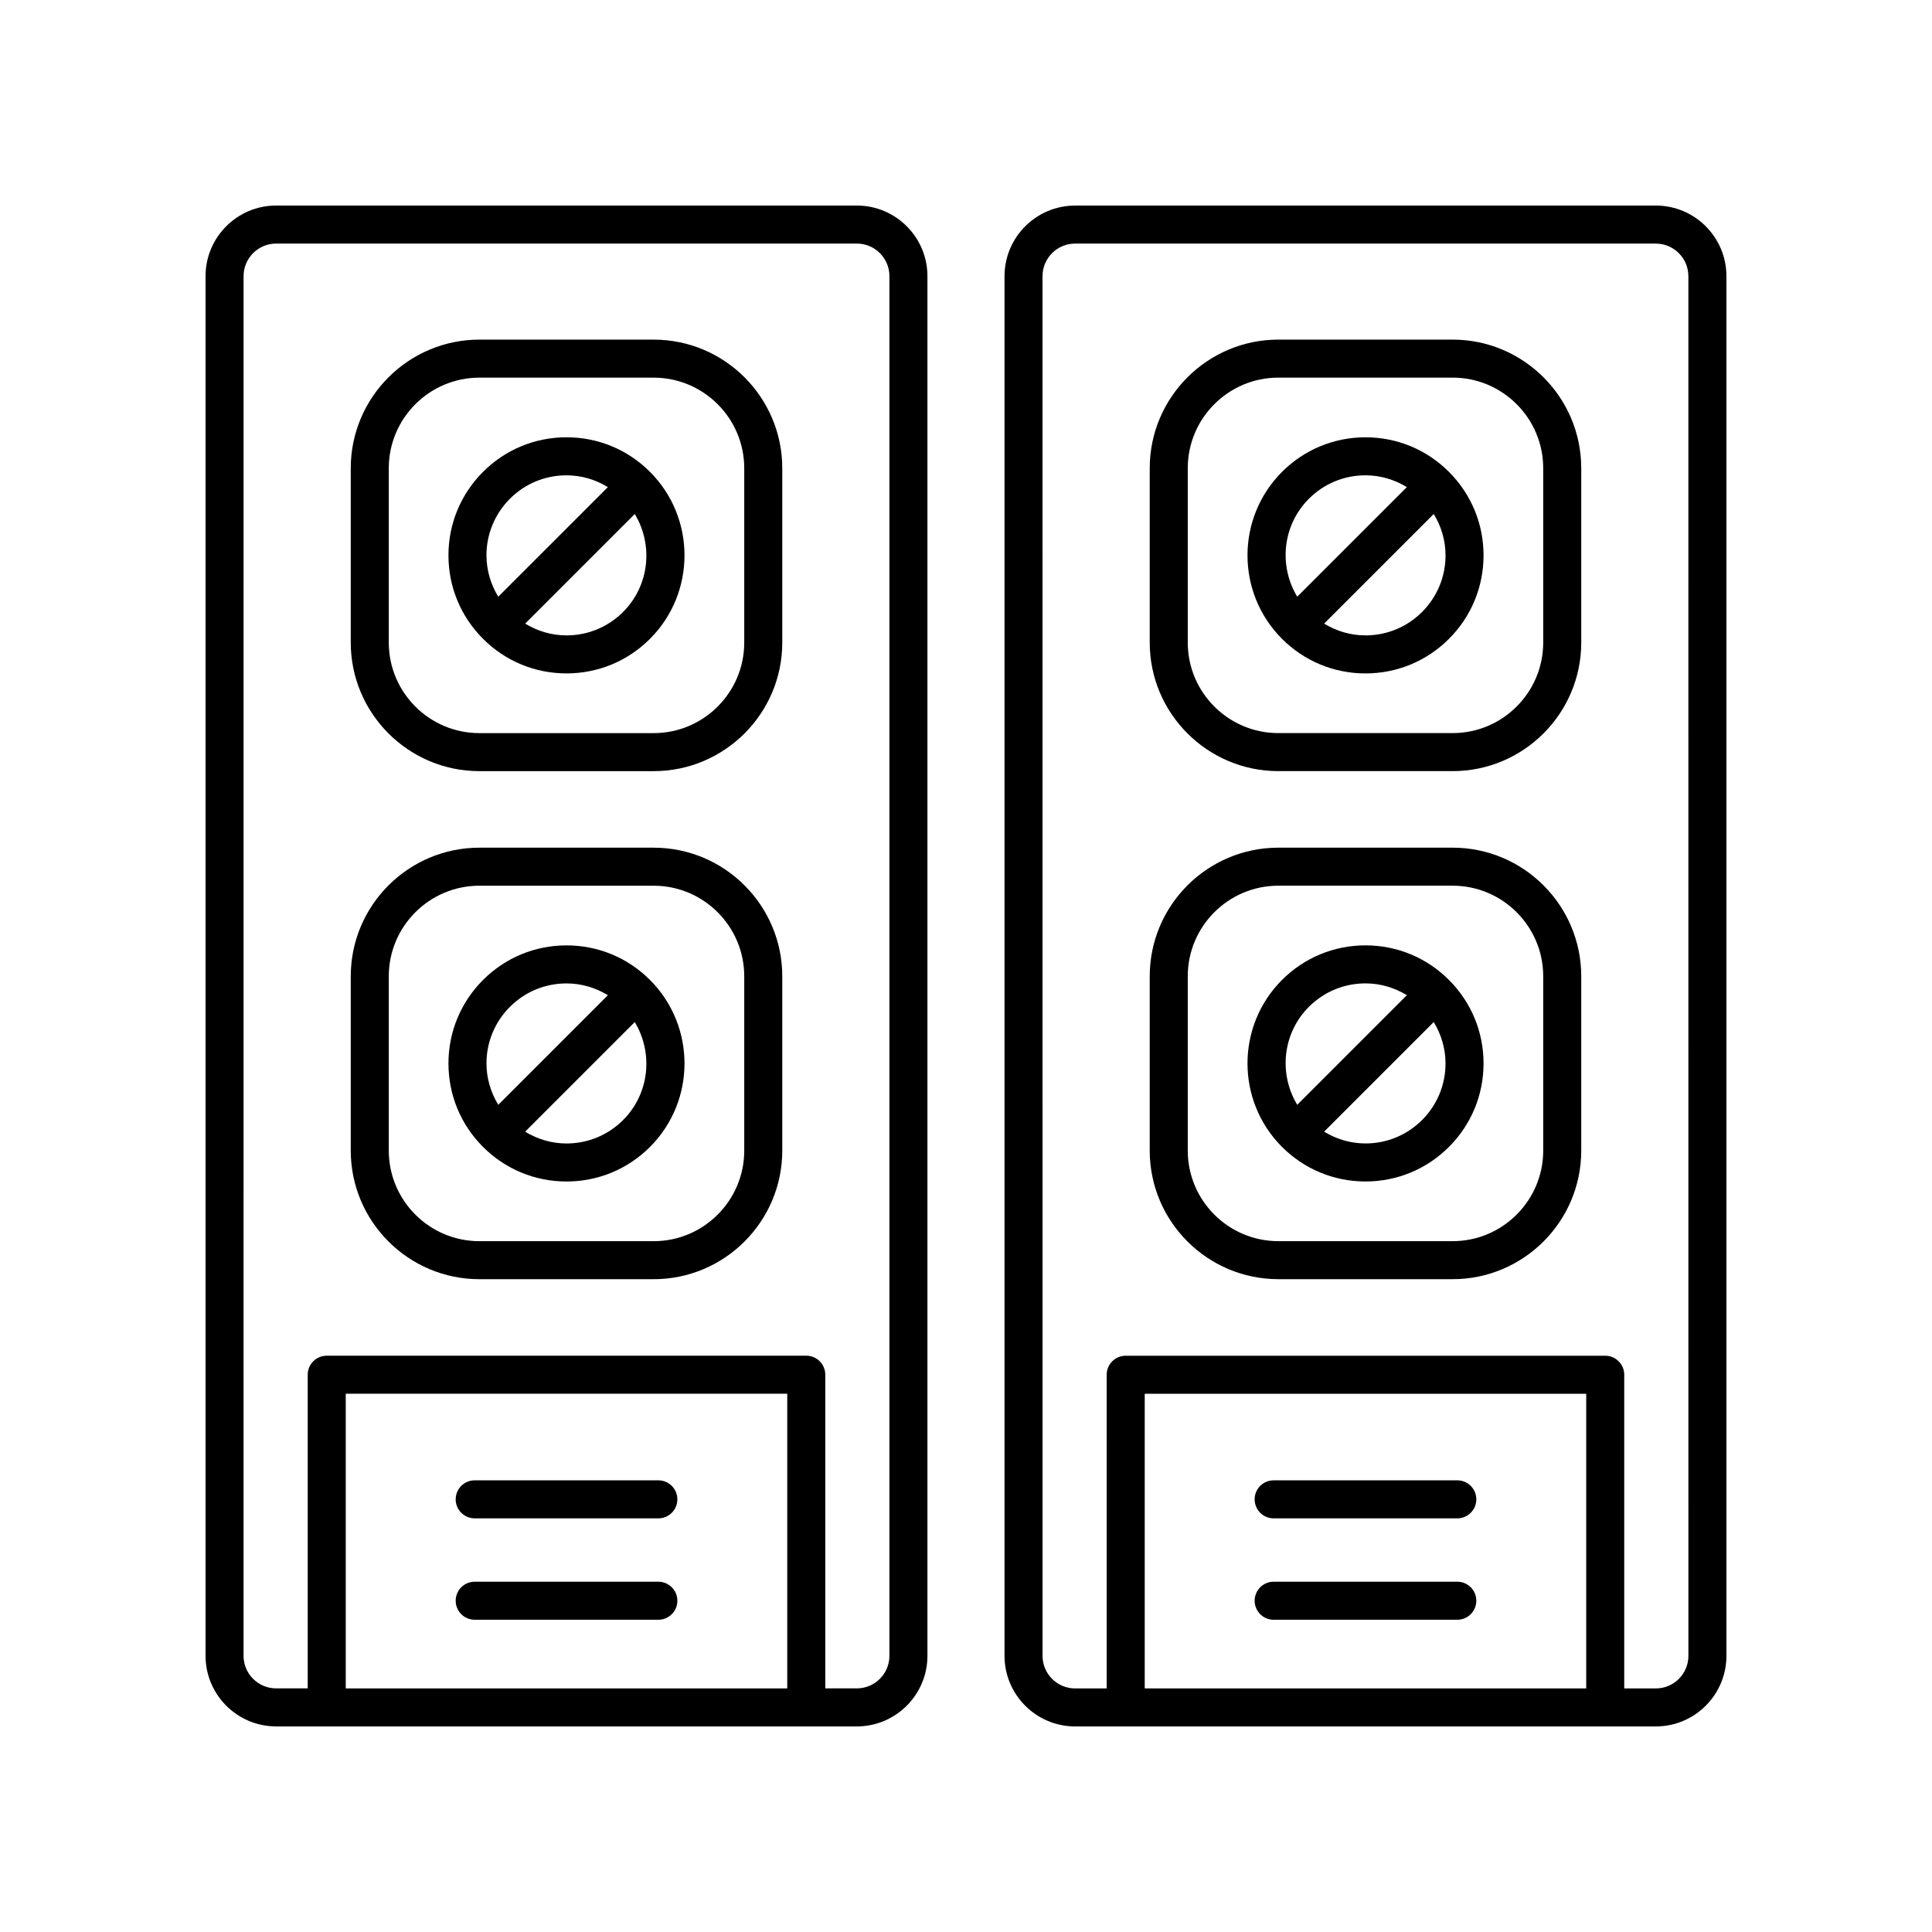
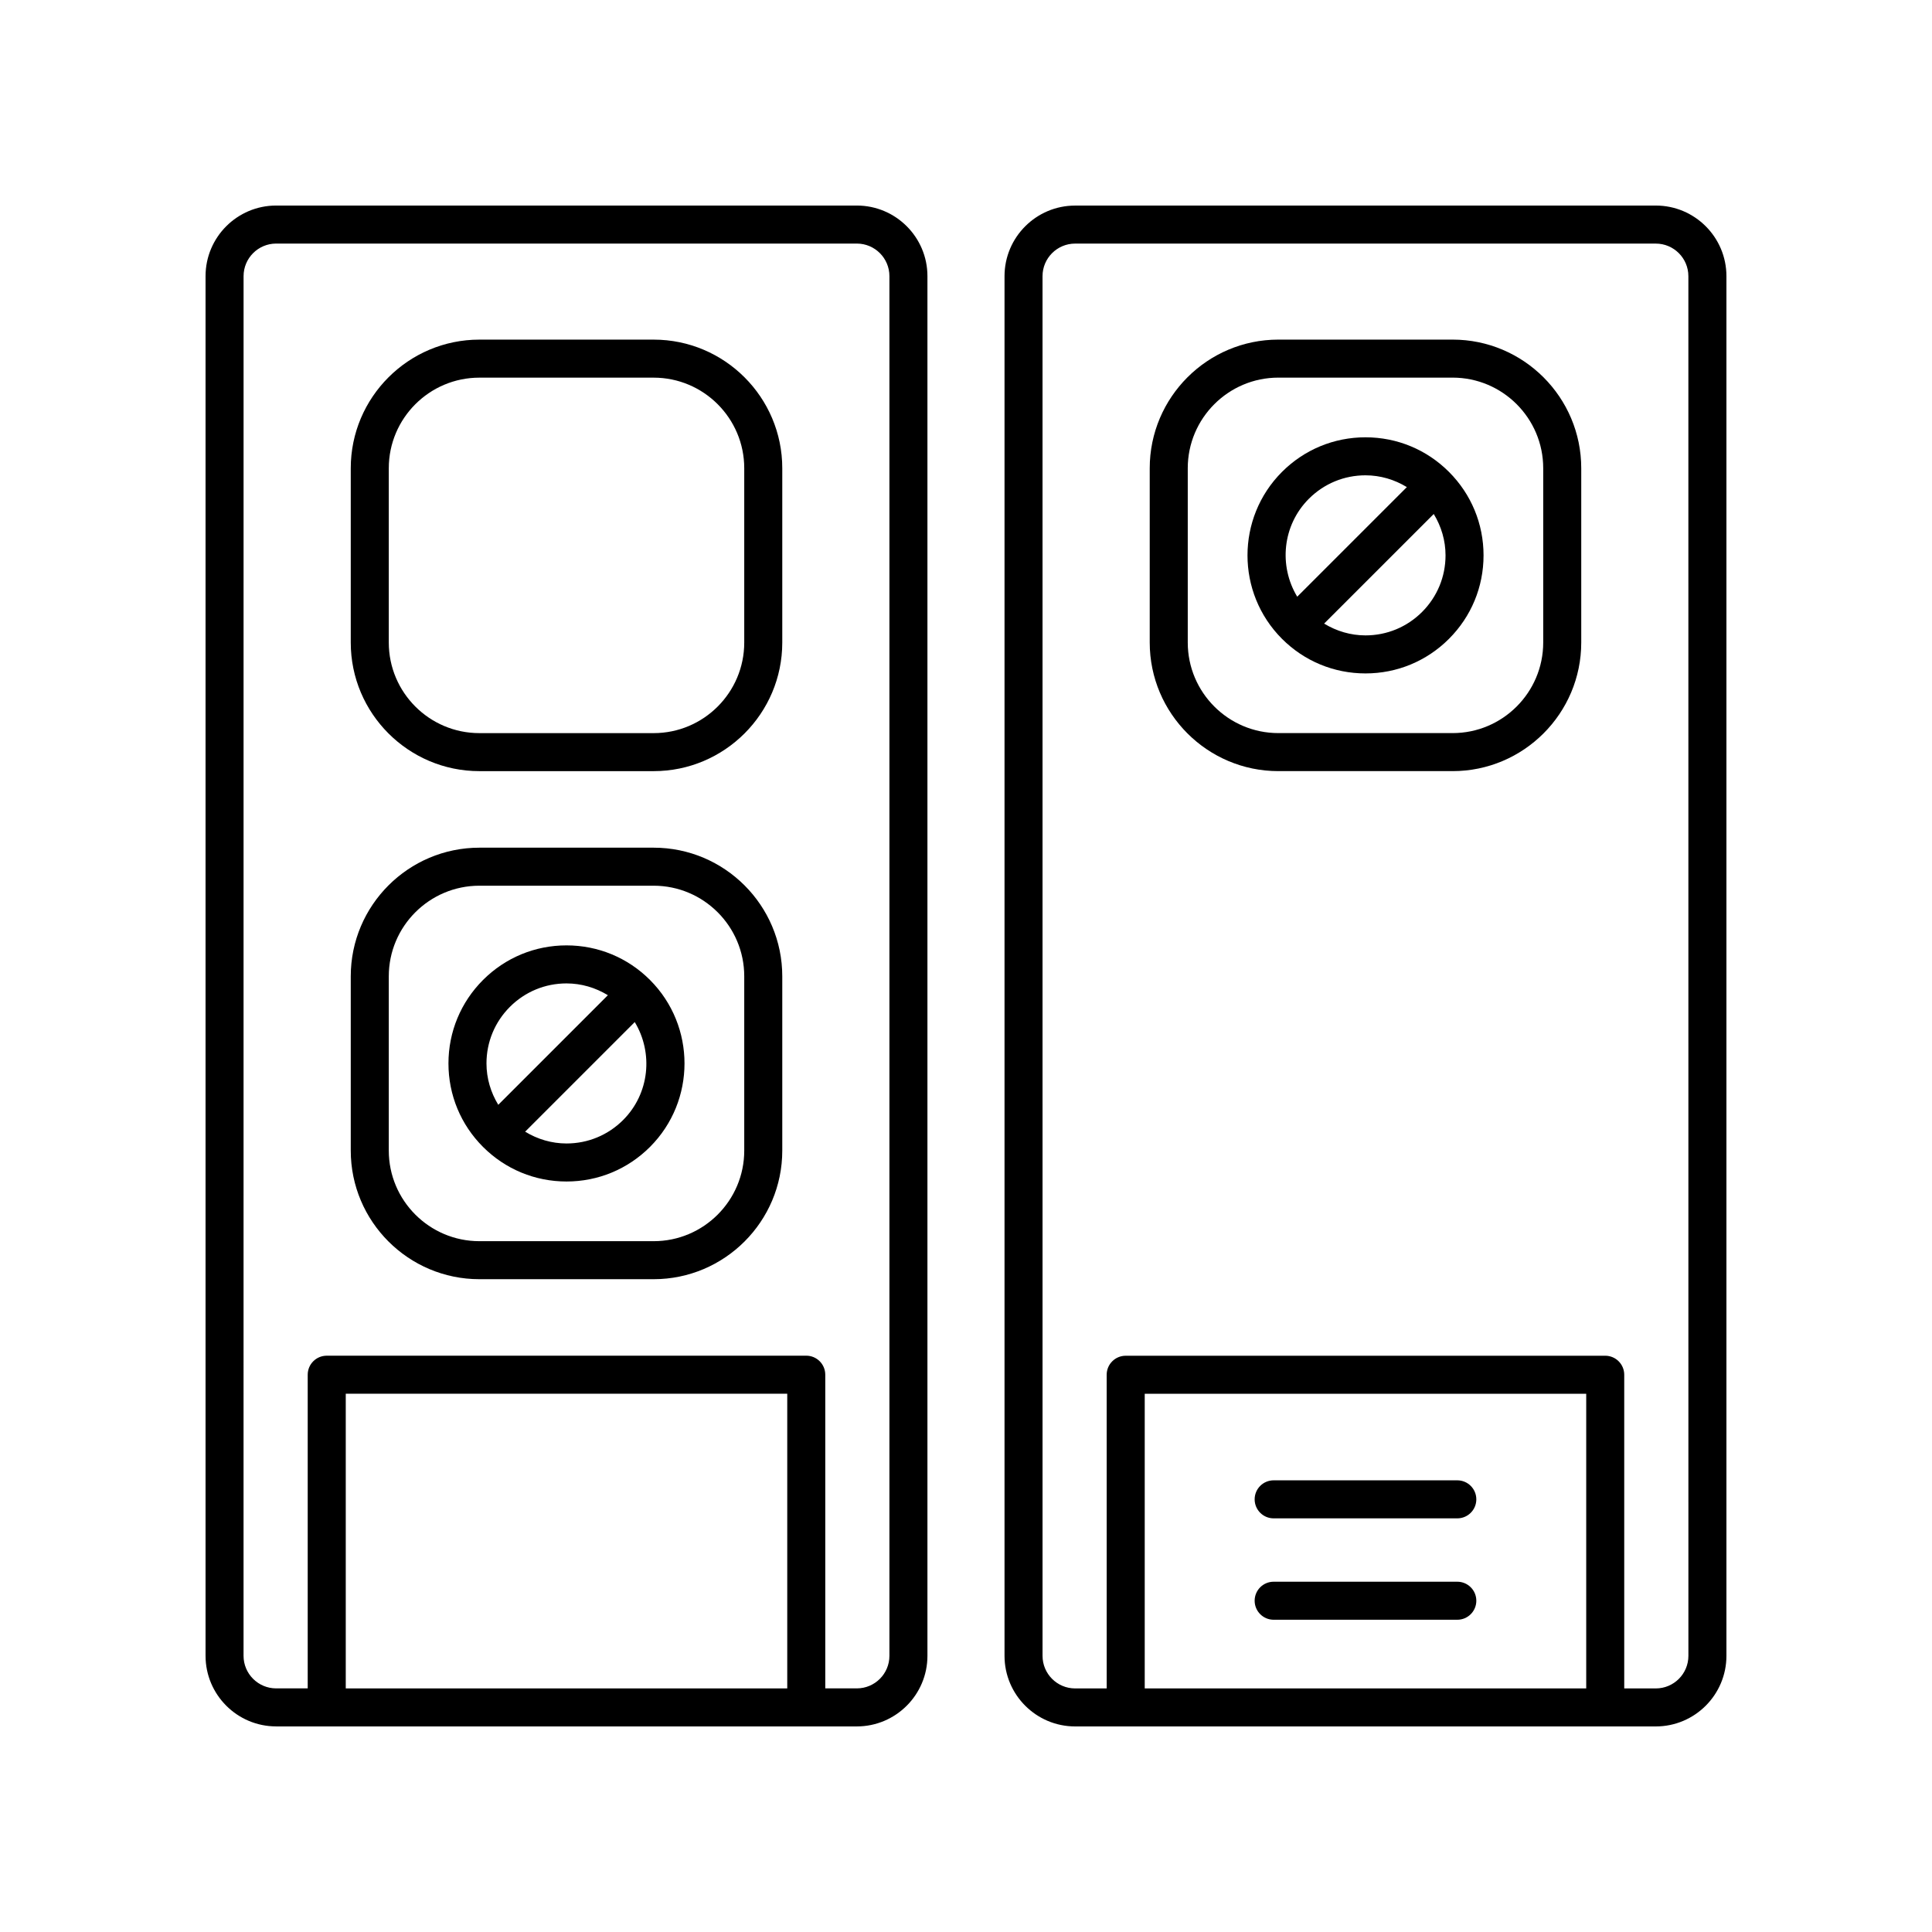
<svg xmlns="http://www.w3.org/2000/svg" fill="#000000" width="800px" height="800px" version="1.1" viewBox="144 144 512 512">
  <g>
    <path d="m582.81 198.48h-153.89c-10.316 0-18.711 8.395-18.711 18.711v365.62c0 10.316 8.395 18.711 18.711 18.711h153.89c10.316 0 18.711-8.395 18.711-18.711v-365.63c0-10.316-8.395-18.707-18.711-18.707zm-18.445 392.97h-117v-78.09h117zm27.078-8.633c0 4.758-3.871 8.633-8.633 8.633h-8.371v-83.129c0-2.781-2.254-5.039-5.039-5.039l-127.08 0.004c-2.785 0-5.039 2.254-5.039 5.039l0.004 83.125h-8.367c-4.762 0-8.633-3.875-8.633-8.633l-0.004-365.63c0-4.758 3.871-8.633 8.633-8.633h153.89c4.762 0 8.633 3.875 8.633 8.633z" />
    <path d="m481.53 573.25h48.672c2.785 0 5.039-2.254 5.039-5.039 0-2.781-2.254-5.039-5.039-5.039h-48.668c-2.785 0-5.039 2.254-5.039 5.039 0 2.781 2.254 5.039 5.035 5.039z" />
    <path d="m481.53 546.38h48.672c2.785 0 5.039-2.254 5.039-5.039 0-2.781-2.254-5.039-5.039-5.039h-48.668c-2.785 0-5.039 2.254-5.039 5.039 0 2.781 2.254 5.039 5.035 5.039z" />
    <path d="m528.96 234h-46.184c-18.793 0-34.086 15.293-34.086 34.086v46.188c0 18.793 15.293 34.082 34.086 34.082h46.184c18.793 0 34.086-15.289 34.086-34.082v-46.188c0-18.797-15.293-34.086-34.086-34.086zm24.008 80.27c0 13.238-10.77 24.008-24.008 24.008h-46.184c-13.238 0-24.008-10.77-24.008-24.008v-46.188c0-13.238 10.77-24.008 24.008-24.008h46.184c13.238 0 24.008 10.77 24.008 24.008z" />
    <path d="m505.87 259.89c-8.359 0-16.215 3.254-22.125 9.164-12.195 12.199-12.195 32.047 0 44.246 5.91 5.91 13.766 9.164 22.125 9.164 8.355 0 16.211-3.254 22.121-9.164 5.91-5.91 9.164-13.766 9.164-22.121 0-8.355-3.258-16.215-9.164-22.121-5.91-5.914-13.766-9.168-22.121-9.168zm-15 16.285c4.012-4.004 9.332-6.211 15-6.211 3.938 0 7.68 1.129 10.961 3.125l-29.051 29.047c-4.934-8.156-3.945-18.922 3.09-25.961zm29.996 30c-4.004 4.004-9.332 6.211-14.996 6.211-3.941 0-7.684-1.129-10.965-3.125l29.051-29.047c1.996 3.281 3.125 7.023 3.125 10.961 0 5.664-2.211 10.992-6.215 15z" />
-     <path d="m528.96 368.64h-46.184c-18.793 0-34.086 15.293-34.086 34.086v46.188c0 18.793 15.293 34.082 34.086 34.082h46.184c18.793 0 34.086-15.289 34.086-34.082v-46.188c0-18.793-15.293-34.086-34.086-34.086zm24.008 80.273c0 13.238-10.77 24.008-24.008 24.008h-46.184c-13.238 0-24.008-10.77-24.008-24.008v-46.188c0-13.238 10.77-24.008 24.008-24.008h46.184c13.238 0 24.008 10.77 24.008 24.008z" />
-     <path d="m505.87 394.53c-8.359 0-16.215 3.254-22.125 9.164-12.195 12.199-12.195 32.047 0 44.246 5.91 5.91 13.766 9.164 22.125 9.164 8.355 0 16.211-3.254 22.121-9.164 5.91-5.91 9.164-13.766 9.164-22.121 0-8.355-3.258-16.215-9.164-22.121-5.91-5.914-13.766-9.168-22.121-9.168zm-15 16.289c4.012-4.004 9.332-6.211 15-6.211 3.938 0 7.68 1.129 10.961 3.125l-29.047 29.047c-4.938-8.156-3.949-18.926 3.086-25.961zm29.996 29.996c-4.004 4.004-9.332 6.211-14.996 6.211-3.941 0-7.684-1.129-10.965-3.125l29.047-29.047c1.996 3.281 3.125 7.023 3.125 10.961 0.004 5.668-2.207 10.992-6.211 15z" />
    <path d="m217.18 601.52h153.89c10.316 0 18.711-8.395 18.711-18.711v-365.63c0-10.316-8.395-18.707-18.711-18.707h-153.89c-10.316 0-18.707 8.391-18.707 18.707v365.62c0 10.32 8.391 18.715 18.707 18.715zm135.45-10.078h-117v-78.09h117zm-144.08-374.26c0-4.758 3.871-8.633 8.633-8.633h153.89c4.762 0 8.633 3.875 8.633 8.633v365.62c0.004 4.762-3.871 8.637-8.633 8.637h-8.367v-83.129c0-2.781-2.254-5.039-5.039-5.039l-127.08 0.004c-2.785 0-5.039 2.254-5.039 5.039v83.125h-8.367c-4.766 0-8.637-3.875-8.637-8.633z" />
-     <path d="m269.8 573.25h48.668c2.785 0 5.039-2.254 5.039-5.039 0-2.781-2.254-5.039-5.039-5.039h-48.668c-2.785 0-5.039 2.254-5.039 5.039 0 2.781 2.254 5.039 5.039 5.039z" />
-     <path d="m269.8 546.38h48.668c2.785 0 5.039-2.254 5.039-5.039 0-2.781-2.254-5.039-5.039-5.039h-48.668c-2.785 0-5.039 2.254-5.039 5.039 0 2.781 2.254 5.039 5.039 5.039z" />
    <path d="m271.04 348.36h46.184c18.793 0 34.086-15.289 34.086-34.082v-46.188c0-18.793-15.293-34.086-34.086-34.086h-46.184c-18.793 0-34.086 15.293-34.086 34.086v46.188c0 18.793 15.293 34.082 34.086 34.082zm-24.008-80.27c0-13.238 10.77-24.008 24.008-24.008h46.184c13.238 0 24.008 10.77 24.008 24.008v46.188c0 13.238-10.77 24.008-24.008 24.008h-46.184c-13.238 0-24.008-10.77-24.008-24.008z" />
-     <path d="m294.13 322.46c8.359 0 16.215-3.254 22.125-9.164 12.195-12.199 12.195-32.047 0-44.246-5.91-5.91-13.766-9.164-22.125-9.164-8.355 0-16.211 3.254-22.121 9.164-5.91 5.91-9.164 13.766-9.164 22.121s3.258 16.215 9.164 22.121c5.91 5.914 13.77 9.168 22.121 9.168zm15-16.285c-4.012 4.004-9.332 6.211-15 6.211-3.938 0-7.68-1.129-10.961-3.125l29.047-29.047c4.938 8.16 3.949 18.922-3.086 25.961zm-29.996-30c4.004-4.004 9.332-6.211 14.996-6.211 3.941 0 7.684 1.129 10.965 3.125l-29.051 29.047c-1.996-3.281-3.125-7.023-3.125-10.961 0-5.664 2.211-10.992 6.215-15z" />
    <path d="m271.04 483h46.184c18.793 0 34.086-15.289 34.086-34.082v-46.188c0-18.793-15.293-34.086-34.086-34.086h-46.184c-18.793 0-34.086 15.293-34.086 34.086v46.188c0 18.793 15.293 34.082 34.086 34.082zm-24.008-80.27c0-13.238 10.77-24.008 24.008-24.008h46.184c13.238 0 24.008 10.77 24.008 24.008v46.188c0 13.238-10.77 24.008-24.008 24.008h-46.184c-13.238 0-24.008-10.77-24.008-24.008z" />
    <path d="m294.13 457.11c8.359 0 16.215-3.254 22.125-9.164 12.195-12.199 12.195-32.047 0-44.246-5.91-5.91-13.766-9.164-22.125-9.164-8.355 0-16.211 3.254-22.121 9.164-5.906 5.91-9.164 13.766-9.164 22.125 0 8.355 3.258 16.215 9.164 22.121 5.91 5.91 13.77 9.164 22.121 9.164zm15-16.289c-4.012 4.004-9.332 6.211-15 6.211-3.938 0-7.68-1.129-10.961-3.125l29.047-29.047c4.938 8.16 3.949 18.926-3.086 25.961zm-29.996-29.996c4.004-4.004 9.332-6.211 14.996-6.211 3.941 0 7.684 1.129 10.965 3.125l-29.047 29.047c-1.996-3.281-3.125-7.023-3.125-10.961-0.004-5.668 2.207-10.992 6.211-15z" />
  </g>
</svg>